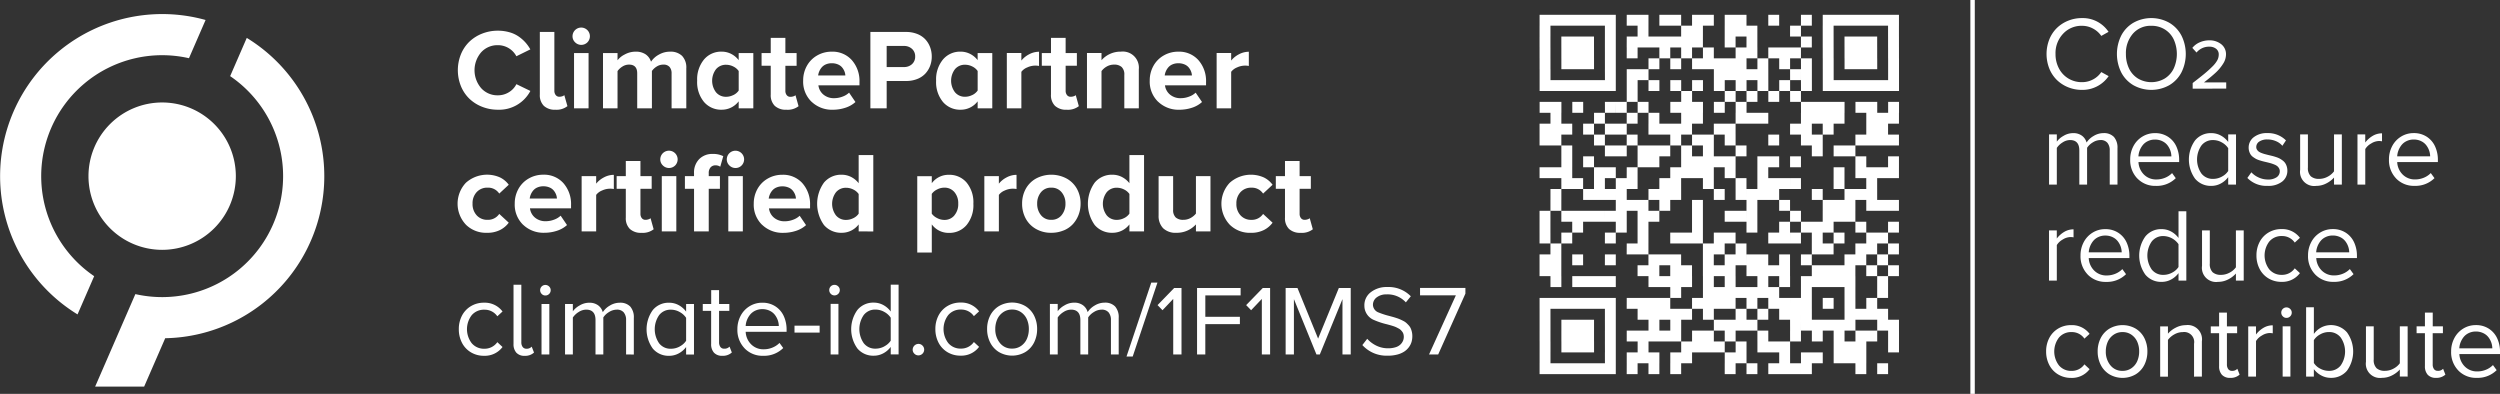
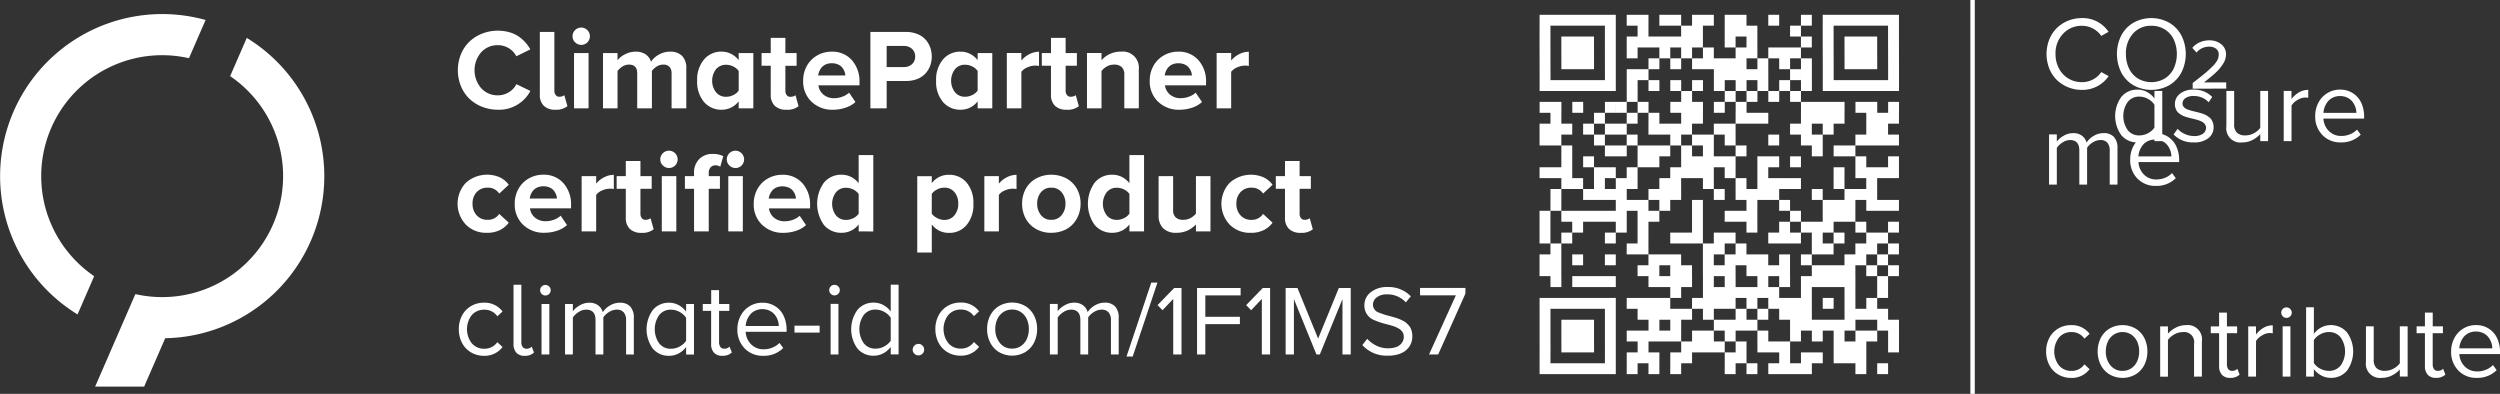
<svg xmlns="http://www.w3.org/2000/svg" data-name="Group 5168" width="320" height="50.414" viewBox="0 0 320 50.414">
  <rect x="0" y="0" width="320" height="50.414" fill="#333333" stroke="none" />
  <defs>
    <clipPath id="pufpluvyja">
      <path data-name="Rectangle 2474" style="fill:none" d="M0 0h320v50.414H0z" />
    </clipPath>
  </defs>
  <g data-name="Group 5167" style="clip-path:url(#pufpluvyja)">
    <path data-name="Path 10598" d="M12.054 42.088a15.481 15.481 0 0 1 12.134-27.9l2.127-4.893a20.749 20.749 0 0 0-16.39 37.686z" transform="translate(0 -6.737)" style="fill:#fff" />
-     <path data-name="Path 10599" d="M72.778 71.876a9.431 9.431 0 1 1-9.431-9.431 9.431 9.431 0 0 1 9.431 9.431" transform="translate(-42.591 -49.328)" style="fill:#fff" />
    <path data-name="Path 10600" d="M66.933 61.534a20.746 20.746 0 0 0 10.445-38.442l-2.128 4.894a15.481 15.481 0 0 1-12.132 27.9l-5.15 11.844h6.272l2.7-6.2z" transform="translate(-45.791 -18.241)" style="fill:#fff" />
    <path data-name="Path 10601" d="m288.255 24.872-1.788-.866a2.535 2.535 0 0 1-.952 1.027 2.636 2.636 0 0 1-1.424.4 2.79 2.79 0 0 1-2.132-.916 3.519 3.519 0 0 1 0-4.589 2.8 2.8 0 0 1 2.132-.912 2.666 2.666 0 0 1 2.375 1.417l1.788-.88a5.108 5.108 0 0 0-.637-.894 4.943 4.943 0 0 0-.858-.751 3.957 3.957 0 0 0-1.184-.547 5.352 5.352 0 0 0-1.484-.2 5.415 5.415 0 0 0-2 .372 4.977 4.977 0 0 0-1.631 1.027 4.71 4.71 0 0 0-1.087 1.606 5.46 5.46 0 0 0 0 4.106 4.712 4.712 0 0 0 1.087 1.606 4.98 4.98 0 0 0 1.631 1.027 5.419 5.419 0 0 0 2 .372 4.511 4.511 0 0 0 4.164-2.4M293 26.818l-.4-1.409a.627.627 0 0 1-.25.143 1.114 1.114 0 0 1-.379.064.568.568 0 0 1-.472-.218.869.869 0 0 1-.172-.555v-7.519h-1.86v8.012a1.92 1.92 0 0 0 .512 1.442 2.045 2.045 0 0 0 1.484.5 2.237 2.237 0 0 0 1.537-.46m2.558-8.166a1.112 1.112 0 1 0-1.906-.784 1.056 1.056 0 0 0 .333.784 1.114 1.114 0 0 0 1.574 0m.147 1.37h-1.86V27.1h1.86zm12.51 7.078v-5.118a2.158 2.158 0 0 0-.544-1.6 2.1 2.1 0 0 0-1.538-.536 2.843 2.843 0 0 0-1.435.383 2.77 2.77 0 0 0-1 .905 1.77 1.77 0 0 0-.7-.952 2.208 2.208 0 0 0-1.263-.336 2.88 2.88 0 0 0-1.4.358 2.607 2.607 0 0 0-.923.744v-.923h-1.86V27.1h1.86v-4.768a2.151 2.151 0 0 1 .63-.583 1.547 1.547 0 0 1 .837-.247q1.051 0 1.052 1.123V27.1h1.882v-4.782a2.087 2.087 0 0 1 .619-.572 1.562 1.562 0 0 1 .841-.243 1 1 0 0 1 .8.3 1.224 1.224 0 0 1 .258.823V27.1zm8.578 0v-7.078h-1.874v.909a2.833 2.833 0 0 0-.98-.809 2.682 2.682 0 0 0-1.2-.279 2.858 2.858 0 0 0-2.257 1.005 3.987 3.987 0 0 0-.876 2.715 3.964 3.964 0 0 0 .876 2.722 2.875 2.875 0 0 0 2.257.991 2.7 2.7 0 0 0 2.18-1.076v.9zm-2.565-1.7a2.046 2.046 0 0 1-.919.222 1.633 1.633 0 0 1-1.288-.572 2.447 2.447 0 0 1 0-2.962 1.64 1.64 0 0 1 1.291-.565 2.049 2.049 0 0 1 .919.222 1.755 1.755 0 0 1 .69.58v2.5a1.753 1.753 0 0 1-.69.58m8.353 1.424-.393-1.409a.705.705 0 0 1-.265.143 1.174 1.174 0 0 1-.386.064.567.567 0 0 1-.472-.218.869.869 0 0 1-.172-.555v-3.2h1.438v-1.632h-1.438v-1.939h-1.874v1.939h-1.173v1.624h1.173v3.691a1.912 1.912 0 0 0 .515 1.442 2.069 2.069 0 0 0 1.5.5 2.262 2.262 0 0 0 1.553-.458m1.657-.569a3.752 3.752 0 0 0 2.708 1.027 5.135 5.135 0 0 0 1.62-.254 3.508 3.508 0 0 0 1.291-.733l-.816-1.2a2.369 2.369 0 0 1-.858.515 3 3 0 0 1-1.03.193 2.067 2.067 0 0 1-1.406-.469 1.822 1.822 0 0 1-.633-1.177h5.258v-.408a4.033 4.033 0 0 0-.98-2.819 3.3 3.3 0 0 0-2.561-1.08 3.665 3.665 0 0 0-1.9.5 3.459 3.459 0 0 0-1.306 1.341 3.827 3.827 0 0 0-.461 1.867 3.572 3.572 0 0 0 1.07 2.7m3.373-4.779a1.388 1.388 0 0 1 .54.386 1.9 1.9 0 0 1 .3.5 1.68 1.68 0 0 1 .118.533h-3.484a1.989 1.989 0 0 1 .465-1.045 1.423 1.423 0 0 1 .533-.379 1.874 1.874 0 0 1 .748-.143 1.971 1.971 0 0 1 .78.147m6.246 5.627V23.6h2.49a3.809 3.809 0 0 0 1.4-.247 2.831 2.831 0 0 0 1.037-.676 2.994 2.994 0 0 0 .626-.994 3.329 3.329 0 0 0 .218-1.209 3.378 3.378 0 0 0-.218-1.22 3.021 3.021 0 0 0-.622-1 2.828 2.828 0 0 0-1.038-.68 3.79 3.79 0 0 0-1.406-.25h-4.572V27.1zm3.244-5.659a1.467 1.467 0 0 1-1.034.372h-2.211v-2.7h2.211a1.471 1.471 0 0 1 1.03.372 1.256 1.256 0 0 1 .408.973 1.269 1.269 0 0 1-.4.98" transform="translate(-220.369 -13.233)" style="fill:#fff" />
    <path data-name="Path 10602" d="M577.611 32.1v-7.074h-1.875v.909a2.83 2.83 0 0 0-.98-.808 2.679 2.679 0 0 0-1.2-.279 2.857 2.857 0 0 0-2.257 1.005 3.987 3.987 0 0 0-.876 2.715 3.964 3.964 0 0 0 .876 2.722 2.875 2.875 0 0 0 2.257.991 2.7 2.7 0 0 0 2.182-1.073v.892zm-2.565-1.7a2.046 2.046 0 0 1-.919.222 1.633 1.633 0 0 1-1.288-.572 2.447 2.447 0 0 1 0-2.962 1.639 1.639 0 0 1 1.291-.565 2.046 2.046 0 0 1 .919.222 1.753 1.753 0 0 1 .69.58v2.5a1.752 1.752 0 0 1-.69.579m6.285 1.7V27.43a1.755 1.755 0 0 1 .751-.561 2.446 2.446 0 0 1 .994-.233 2.472 2.472 0 0 1 .515.043v-1.818a2.7 2.7 0 0 0-1.252.318 3.075 3.075 0 0 0-1.009.812v-.966h-1.86V32.1zm7.355-.279-.393-1.409a.7.7 0 0 1-.265.143 1.176 1.176 0 0 1-.386.064.568.568 0 0 1-.472-.218.869.869 0 0 1-.172-.554v-3.2h1.438v-1.625H587v-1.939h-1.874v1.939h-1.176v1.624h1.173v3.692a1.912 1.912 0 0 0 .515 1.441 2.07 2.07 0 0 0 1.5.5 2.261 2.261 0 0 0 1.552-.458m7.677.279v-4.996a2.061 2.061 0 0 0-2.3-2.261 3.218 3.218 0 0 0-1.445.318 3.1 3.1 0 0 0-1.03.783v-.923h-1.86V32.1h1.86v-4.763a2.134 2.134 0 0 1 .68-.59 1.851 1.851 0 0 1 .93-.24 1.4 1.4 0 0 1 .969.308 1.3 1.3 0 0 1 .34 1.009V32.1zm2.472-.848a3.751 3.751 0 0 0 2.708 1.027 5.134 5.134 0 0 0 1.62-.254 3.5 3.5 0 0 0 1.291-.733l-.815-1.2a2.368 2.368 0 0 1-.859.515 3 3 0 0 1-1.03.193 2.068 2.068 0 0 1-1.406-.469 1.824 1.824 0 0 1-.633-1.177h5.258v-.408a4.034 4.034 0 0 0-.98-2.819 3.3 3.3 0 0 0-2.561-1.08 3.664 3.664 0 0 0-1.9.5 3.459 3.459 0 0 0-1.306 1.341 3.83 3.83 0 0 0-.461 1.867 3.572 3.572 0 0 0 1.07 2.7m3.373-4.779a1.387 1.387 0 0 1 .54.386 1.89 1.89 0 0 1 .3.5 1.679 1.679 0 0 1 .118.533h-3.484a1.988 1.988 0 0 1 .465-1.044 1.416 1.416 0 0 1 .533-.379 1.875 1.875 0 0 1 .748-.143 1.97 1.97 0 0 1 .78.147m5.981 5.627V27.43a1.755 1.755 0 0 1 .751-.561 2.446 2.446 0 0 1 .994-.233 2.471 2.471 0 0 1 .515.043v-1.818a2.7 2.7 0 0 0-1.252.318 3.073 3.073 0 0 0-1.009.812v-.966h-1.86V32.1z" transform="translate(-450.599 -18.237)" style="fill:#fff" />
    <path data-name="Path 10603" d="M279.888 101.229a3.661 3.661 0 0 0 2.694 1.048 3.608 3.608 0 0 0 1.7-.365 3.117 3.117 0 0 0 1.1-.93l-1.216-1.123a1.729 1.729 0 0 1-1.5.758 1.805 1.805 0 0 1-1.384-.572 2.107 2.107 0 0 1-.533-1.5 2.071 2.071 0 0 1 .533-1.481 1.816 1.816 0 0 1 1.384-.565 1.707 1.707 0 0 1 1.5.758l1.216-1.13a3.02 3.02 0 0 0-1.094-.926 4.072 4.072 0 0 0-4.4.68 3.911 3.911 0 0 0 0 5.344m7.333.021a3.752 3.752 0 0 0 2.708 1.027 5.141 5.141 0 0 0 1.62-.254 3.506 3.506 0 0 0 1.291-.733l-.815-1.2a2.368 2.368 0 0 1-.858.515 3 3 0 0 1-1.03.193 2.068 2.068 0 0 1-1.406-.469 1.823 1.823 0 0 1-.633-1.177h5.258v-.408a4.032 4.032 0 0 0-.98-2.819 3.3 3.3 0 0 0-2.561-1.08 3.664 3.664 0 0 0-1.9.5 3.457 3.457 0 0 0-1.306 1.341 3.83 3.83 0 0 0-.461 1.867 3.571 3.571 0 0 0 1.07 2.7m3.373-4.779a1.388 1.388 0 0 1 .54.386 1.893 1.893 0 0 1 .3.5 1.679 1.679 0 0 1 .118.533h-3.484a1.989 1.989 0 0 1 .465-1.044 1.421 1.421 0 0 1 .533-.379 1.875 1.875 0 0 1 .748-.143 1.971 1.971 0 0 1 .78.147m5.981 5.627v-4.671a1.755 1.755 0 0 1 .751-.562 2.469 2.469 0 0 1 1.509-.189v-1.817a2.7 2.7 0 0 0-1.252.318 3.07 3.07 0 0 0-1.009.812v-.966h-1.86v7.078zm7.355-.279-.393-1.409a.708.708 0 0 1-.265.143 1.174 1.174 0 0 1-.386.064.568.568 0 0 1-.472-.218.87.87 0 0 1-.172-.555v-3.2h1.438v-1.621h-1.438v-1.938h-1.874v1.939h-1.173v1.624h1.173v3.692a1.912 1.912 0 0 0 .515 1.442 2.069 2.069 0 0 0 1.5.5 2.262 2.262 0 0 0 1.553-.458m2.751-8.166a1.112 1.112 0 1 0-1.907-.783 1.056 1.056 0 0 0 .333.783 1.114 1.114 0 0 0 1.574 0m.147 1.37h-1.86v7.073h1.86zm8.36-1.37a1.109 1.109 0 1 0-1.9-.783 1.056 1.056 0 0 0 .333.783 1.083 1.083 0 0 0 .783.326 1.068 1.068 0 0 0 .784-.326m-4.21 8.445v-5.456h1.431v-1.624h-1.431v-.379a1.065 1.065 0 0 1 .236-.74.816.816 0 0 1 .637-.261 1.027 1.027 0 0 1 .6.179l.386-1.352a2.855 2.855 0 0 0-1.352-.286 2.337 2.337 0 0 0-1.728.662 2.431 2.431 0 0 0-.662 1.8v.379h-1.168v1.624h1.17v5.452zm4.364-7.075h-1.86v7.073h1.86zm2.472 6.228a3.752 3.752 0 0 0 2.708 1.027 5.14 5.14 0 0 0 1.62-.254 3.506 3.506 0 0 0 1.291-.733l-.816-1.2a2.367 2.367 0 0 1-.859.515 3 3 0 0 1-1.03.193 2.068 2.068 0 0 1-1.406-.469 1.822 1.822 0 0 1-.633-1.177h5.258v-.408a4.033 4.033 0 0 0-.98-2.819 3.3 3.3 0 0 0-2.561-1.08 3.665 3.665 0 0 0-1.9.5 3.458 3.458 0 0 0-1.306 1.341 3.827 3.827 0 0 0-.461 1.867 3.572 3.572 0 0 0 1.069 2.7m3.373-4.779a1.39 1.39 0 0 1 .54.386 1.892 1.892 0 0 1 .3.5 1.673 1.673 0 0 1 .118.533h-3.484a1.992 1.992 0 0 1 .465-1.044 1.42 1.42 0 0 1 .533-.379 1.875 1.875 0 0 1 .748-.143 1.971 1.971 0 0 1 .78.147m10.86 5.627v-9.781h-1.874v3.606a2.834 2.834 0 0 0-.98-.809 2.681 2.681 0 0 0-1.2-.279 2.857 2.857 0 0 0-2.257 1.005 4.655 4.655 0 0 0 0 5.437 2.875 2.875 0 0 0 2.257.991 2.7 2.7 0 0 0 2.182-1.073v.894zm-2.565-1.7a2.046 2.046 0 0 1-.919.222 1.633 1.633 0 0 1-1.288-.572 2.463 2.463 0 0 1 0-2.973 1.635 1.635 0 0 1 1.291-.569 2.046 2.046 0 0 1 .919.222 1.755 1.755 0 0 1 .69.58v2.511a1.755 1.755 0 0 1-.69.58m10.049.794a2.652 2.652 0 0 0 2.182 1.087 2.872 2.872 0 0 0 2.268-1 4 4 0 0 0 .873-2.729 3.962 3.962 0 0 0-.873-2.719 2.885 2.885 0 0 0-2.268-.987 2.664 2.664 0 0 0-2.182 1.073v-.894h-1.86v9.773h1.86zm2.89-1.145a1.628 1.628 0 0 1-1.3.572 1.977 1.977 0 0 1-.9-.233 1.844 1.844 0 0 1-.694-.569V97.3a1.783 1.783 0 0 1 .687-.569 2 2 0 0 1 .909-.233 1.637 1.637 0 0 1 1.3.565 2.171 2.171 0 0 1 .494 1.481 2.209 2.209 0 0 1-.494 1.5m5.695 2.053v-4.671a1.757 1.757 0 0 1 .751-.562 2.469 2.469 0 0 1 1.509-.189v-1.817a2.7 2.7 0 0 0-1.252.318 3.072 3.072 0 0 0-1.009.812v-.966h-1.86v7.078zm8.285-.118a3.284 3.284 0 0 0 1.184-.808 3.727 3.727 0 0 0 .73-1.188 3.948 3.948 0 0 0 .261-1.434 3.9 3.9 0 0 0-.44-1.849 3.383 3.383 0 0 0-1.306-1.345 4.157 4.157 0 0 0-4 0 3.39 3.39 0 0 0-1.3 1.345 3.9 3.9 0 0 0-.44 1.849 3.958 3.958 0 0 0 .44 1.864 3.375 3.375 0 0 0 1.3 1.352 3.831 3.831 0 0 0 1.992.511 4.068 4.068 0 0 0 1.574-.3m-3.377-3.43a2.225 2.225 0 0 1 .483-1.456 1.614 1.614 0 0 1 1.32-.59 1.635 1.635 0 0 1 1.327.59 2.2 2.2 0 0 1 .49 1.456 2.243 2.243 0 0 1-.49 1.47 1.626 1.626 0 0 1-1.327.6 1.606 1.606 0 0 1-1.32-.6 2.264 2.264 0 0 1-.483-1.47M366.7 102.1v-9.775h-1.874v3.606a2.834 2.834 0 0 0-.98-.809 2.681 2.681 0 0 0-1.2-.279 2.857 2.857 0 0 0-2.257 1.005 4.655 4.655 0 0 0 0 5.437 2.875 2.875 0 0 0 2.257.991 2.7 2.7 0 0 0 2.182-1.073v.894zm-2.565-1.7a2.045 2.045 0 0 1-.919.222 1.633 1.633 0 0 1-1.288-.572 2.463 2.463 0 0 1 0-2.973 1.635 1.635 0 0 1 1.291-.569 2.045 2.045 0 0 1 .919.222 1.755 1.755 0 0 1 .69.58v2.511a1.755 1.755 0 0 1-.69.58m11.064 1.7v-7.079h-1.86v4.793a2.22 2.22 0 0 1-.694.572 1.9 1.9 0 0 1-.923.229 1.4 1.4 0 0 1-.966-.3 1.288 1.288 0 0 1-.336-1v-4.294h-1.86v5.022a2.248 2.248 0 0 0 .576 1.645 2.3 2.3 0 0 0 1.713.587 3.287 3.287 0 0 0 2.49-1.073v.894zm2.458-.869a3.66 3.66 0 0 0 2.693 1.048 3.608 3.608 0 0 0 1.7-.365 3.118 3.118 0 0 0 1.1-.93l-1.216-1.123a1.729 1.729 0 0 1-1.5.758 1.8 1.8 0 0 1-1.384-.572 2.106 2.106 0 0 1-.533-1.5 2.07 2.07 0 0 1 .533-1.481 1.816 1.816 0 0 1 1.384-.565 1.707 1.707 0 0 1 1.5.758l1.216-1.13a3.023 3.023 0 0 0-1.095-.926 4.072 4.072 0 0 0-4.4.68 3.91 3.91 0 0 0 0 5.344m10.642.59-.393-1.409a.707.707 0 0 1-.265.143 1.176 1.176 0 0 1-.386.064.568.568 0 0 1-.472-.218.869.869 0 0 1-.172-.555v-3.2h1.438v-1.621h-1.438v-1.938h-1.872v1.939h-1.173v1.624h1.173v3.692a1.913 1.913 0 0 0 .515 1.442 2.069 2.069 0 0 0 1.5.5 2.262 2.262 0 0 0 1.553-.458" transform="translate(-220.262 -72.479)" style="fill:#fff" />
    <path data-name="Path 10604" d="M279.975 179.9a3.036 3.036 0 0 0 1.141 1.223 3.189 3.189 0 0 0 1.687.448 2.832 2.832 0 0 0 2.367-1.125l-.667-.621a1.97 1.97 0 0 1-1.648.843 2.039 2.039 0 0 1-1.628-.706 2.953 2.953 0 0 1 0-3.59 2.049 2.049 0 0 1 1.628-.7 1.948 1.948 0 0 1 1.648.843l.667-.615a2.832 2.832 0 0 0-2.367-1.125 3.189 3.189 0 0 0-1.687.448 3.049 3.049 0 0 0-1.141 1.216 3.66 3.66 0 0 0-.4 1.723 3.712 3.712 0 0 0 .4 1.736m9.223 1.252-.294-.752a.84.84 0 0 1-.667.268.577.577 0 0 1-.49-.226.98.98 0 0 1-.17-.6v-7.363h-1v7.578a1.6 1.6 0 0 0 .363 1.121 1.379 1.379 0 0 0 1.069.4 1.652 1.652 0 0 0 1.19-.418m1.935-7.5a.661.661 0 0 0 .2-.484.633.633 0 0 0-.2-.471.673.673 0 0 0-.484-.2.67.67 0 0 0-.667.667.666.666 0 0 0 .2.484.635.635 0 0 0 .468.2.661.661 0 0 0 .484-.2m.026 1.288h-1v6.458h1zm10.815 6.467v-4.675a2.077 2.077 0 0 0-.458-1.465 1.754 1.754 0 0 0-1.347-.49 2.423 2.423 0 0 0-1.268.366 2.611 2.611 0 0 0-.9.844 1.621 1.621 0 0 0-.592-.873 1.842 1.842 0 0 0-1.148-.337 2.385 2.385 0 0 0-1.249.363 2.561 2.561 0 0 0-.843.736v-.935h-1v6.457h1v-4.728a2.43 2.43 0 0 1 .752-.709 1.782 1.782 0 0 1 .948-.3q1.2 0 1.2 1.34v4.397h1v-4.741a2.259 2.259 0 0 1 .749-.7 1.856 1.856 0 0 1 .965-.294 1.11 1.11 0 0 1 .9.353 1.489 1.489 0 0 1 .3.987v4.395zm7.7 0v-6.467h-1.007v.974a2.879 2.879 0 0 0-.965-.837 2.546 2.546 0 0 0-1.213-.3 2.616 2.616 0 0 0-2.083.932 4.214 4.214 0 0 0 0 4.943 2.632 2.632 0 0 0 2.083.919 2.546 2.546 0 0 0 1.229-.307 2.86 2.86 0 0 0 .948-.817v.961zm-1.821-1.03a2.343 2.343 0 0 1-1.128.291 1.839 1.839 0 0 1-1.514-.7 3.172 3.172 0 0 1 0-3.6 1.832 1.832 0 0 1 1.514-.7 2.253 2.253 0 0 1 1.121.3 2.277 2.277 0 0 1 .821.742v2.936a2.139 2.139 0 0 1-.814.723m6.666.775-.294-.752a.864.864 0 0 1-.686.268.568.568 0 0 1-.487-.226 1 1 0 0 1-.167-.6v-4.015h1.313v-.883h-1.314v-1.772h-1.007v1.772H310.8v.883h1.072v4.23a1.6 1.6 0 0 0 .363 1.121 1.379 1.379 0 0 0 1.069.4 1.68 1.68 0 0 0 1.21-.418m1.645-.53a3.167 3.167 0 0 0 2.37.948 3.478 3.478 0 0 0 2.57-.994l-.477-.654a2.666 2.666 0 0 1-.909.6 2.868 2.868 0 0 1-1.092.216 2.191 2.191 0 0 1-1.638-.644 2.411 2.411 0 0 1-.69-1.592h5.237v-.255a4.137 4.137 0 0 0-.363-1.762 2.929 2.929 0 0 0-1.076-1.246 2.987 2.987 0 0 0-1.667-.464 3.05 3.05 0 0 0-1.641.454 3.147 3.147 0 0 0-1.141 1.229 3.593 3.593 0 0 0-.409 1.7 3.37 3.37 0 0 0 .925 2.459m3.2-4.816a1.8 1.8 0 0 1 .667.523 2.459 2.459 0 0 1 .376.69 2.384 2.384 0 0 1 .134.745h-4.244a2.434 2.434 0 0 1 .163-.758 2.617 2.617 0 0 1 .4-.69 1.853 1.853 0 0 1 .657-.513 2.045 2.045 0 0 1 .9-.2 2.178 2.178 0 0 1 .948.2m6.4 1.919h-3.217v.883h3.217zm2.38-4.074a.661.661 0 0 0 .2-.484.633.633 0 0 0-.2-.471.672.672 0 0 0-.484-.2.67.67 0 0 0-.667.667.666.666 0 0 0 .2.484.635.635 0 0 0 .468.2.661.661 0 0 0 .484-.2m.026 1.288h-1v6.471h1zm7.7 6.467v-8.932h-1.007v3.439a2.88 2.88 0 0 0-.964-.837 2.547 2.547 0 0 0-1.213-.3 2.617 2.617 0 0 0-2.083.932 4.214 4.214 0 0 0 0 4.943 2.633 2.633 0 0 0 2.083.919 2.546 2.546 0 0 0 1.229-.307 2.858 2.858 0 0 0 .948-.817v.961zm-1.821-1.03a2.343 2.343 0 0 1-1.128.291 1.839 1.839 0 0 1-1.514-.7 3.171 3.171 0 0 1 0-3.6 1.832 1.832 0 0 1 1.514-.7 2.253 2.253 0 0 1 1.121.3 2.277 2.277 0 0 1 .821.742v2.936a2.138 2.138 0 0 1-.814.723m4.364 1.161a.737.737 0 0 0 .732-.732.717.717 0 0 0-.216-.52.7.7 0 0 0-.517-.219.748.748 0 0 0-.739.739.7.7 0 0 0 .219.517.715.715 0 0 0 .52.216m2.566-1.638a3.038 3.038 0 0 0 1.141 1.223 3.19 3.19 0 0 0 1.687.448 2.832 2.832 0 0 0 2.367-1.125l-.667-.621a1.97 1.97 0 0 1-1.648.843 2.04 2.04 0 0 1-1.628-.706 2.953 2.953 0 0 1 0-3.59 2.049 2.049 0 0 1 1.628-.7 1.948 1.948 0 0 1 1.648.843l.667-.615a2.832 2.832 0 0 0-2.367-1.125 3.19 3.19 0 0 0-1.687.448 3.051 3.051 0 0 0-1.141 1.216 3.66 3.66 0 0 0-.4 1.723 3.713 3.713 0 0 0 .4 1.736m12.241-.023a3.8 3.8 0 0 0 .383-1.713 3.762 3.762 0 0 0-.383-1.707 2.993 2.993 0 0 0-1.118-1.223 3.374 3.374 0 0 0-3.394 0 3.015 3.015 0 0 0-1.121 1.223 3.734 3.734 0 0 0-.386 1.707 3.775 3.775 0 0 0 .386 1.713 3.026 3.026 0 0 0 1.121 1.232 3.353 3.353 0 0 0 3.394 0 3 3 0 0 0 1.118-1.232m-4.391.062a2.756 2.756 0 0 1-.582-1.775 3.019 3.019 0 0 1 .245-1.226 2.158 2.158 0 0 1 .745-.912 1.972 1.972 0 0 1 1.167-.353 1.943 1.943 0 0 1 1.161.353 2.157 2.157 0 0 1 .736.909 3.047 3.047 0 0 1 .242 1.229 3.087 3.087 0 0 1-.242 1.239 2.151 2.151 0 0 1-.736.912 1.942 1.942 0 0 1-1.161.353 1.909 1.909 0 0 1-1.576-.729m15.217 1.481v-4.675a2.077 2.077 0 0 0-.458-1.465 1.753 1.753 0 0 0-1.347-.49 2.424 2.424 0 0 0-1.269.366 2.611 2.611 0 0 0-.9.844 1.62 1.62 0 0 0-.592-.873 1.842 1.842 0 0 0-1.148-.337 2.384 2.384 0 0 0-1.249.363 2.561 2.561 0 0 0-.844.736v-.935h-1v6.466h1v-4.728a2.43 2.43 0 0 1 .752-.709 1.782 1.782 0 0 1 .948-.3q1.2 0 1.2 1.34v4.397h1v-4.741a2.257 2.257 0 0 1 .749-.7 1.855 1.855 0 0 1 .964-.294 1.11 1.11 0 0 1 .9.353 1.488 1.488 0 0 1 .3.987v4.395zm1.792.268L369 172.2h-.791l-3.171 9.468z" transform="translate(-220.846 -136.03)" style="fill:#fff" />
    <path data-name="Path 10605" d="M708.427 183.523v-8.512h-.935l-2.131 2.193.635.654 1.371-1.446v7.11zm3.047 0v-3.882h4.426v-.941h-4.424v-2.742h4.518v-.947h-5.577v8.512zm8.294 0v-8.512h-.935l-2.131 2.193.636.654 1.371-1.446v7.11zm10.319 0v-8.512h-1.52l-2.655 6.48-2.642-6.48h-1.514v8.512h1.059v-7.085l2.885 7.085h.43l2.9-7.085v7.085zm4.742.156a4.692 4.692 0 0 0 1.206-.143 2.989 2.989 0 0 0 .894-.38 2.336 2.336 0 0 0 .6-.564 2.179 2.179 0 0 0 .343-.679 2.622 2.622 0 0 0 .1-.738 2.424 2.424 0 0 0-.059-.548 2.45 2.45 0 0 0-.15-.455 1.466 1.466 0 0 0-.255-.38q-.165-.181-.311-.312a1.86 1.86 0 0 0-.389-.256q-.243-.124-.418-.2a4.881 4.881 0 0 0-.461-.171q-.287-.094-.458-.14l-.471-.128a9.933 9.933 0 0 1-1.327-.43 1.084 1.084 0 0 1-.742-.972 1.176 1.176 0 0 1 .489-.975 2.007 2.007 0 0 1 1.262-.377 3.153 3.153 0 0 1 2.461 1.022l.636-.779a3.978 3.978 0 0 0-3.022-1.184 3.264 3.264 0 0 0-2.093.657 2.069 2.069 0 0 0-.829 1.7 2.731 2.731 0 0 0 .019.324 1.983 1.983 0 0 0 1.221 1.545 9.458 9.458 0 0 0 1.645.542l.421.115q.146.041.386.118a3 3 0 0 1 .374.143q.134.065.315.162a1.139 1.139 0 0 1 .28.2 2.275 2.275 0 0 1 .2.234.867.867 0 0 1 .14.293 1.342 1.342 0 0 1 .044.349 1.281 1.281 0 0 1-.1.5 1.508 1.508 0 0 1-.324.467 1.546 1.546 0 0 1-.629.358 3.046 3.046 0 0 1-.95.134 3.35 3.35 0 0 1-1.52-.343 3.828 3.828 0 0 1-1.159-.872l-.623.8a4.151 4.151 0 0 0 3.265 1.358m6.443-.156 3.483-7.782v-.729h-5.807v.947h4.586l-3.433 7.564z" transform="translate(-557.194 -138.15)" style="fill:#fff" />
    <path data-name="Path 10606" d="M938.144 10.394h1.394V9h-1.394zm1.394 0h1.394V9h-1.394zm1.394 0h1.394V9h-1.394zm1.394 0h1.393V9h-1.393zm1.393 0h1.394V9h-1.394zm1.394 0h1.394V9h-1.394zm1.394 0h1.393V9h-1.394zm2.789 0h1.394V9h-1.39zm1.394 0h1.393V9h-1.393zm2.787 0h1.394V9h-1.394zm1.394 0h1.394V9h-1.394zm2.789 0h1.394V9h-1.394zm1.394 0h1.394V9h-1.394zm2.787 0h1.394V9h-1.394zm1.394 0h1.394V9h-1.394zm4.183 0h1.394V9h-1.394zm4.181 0h1.394V9H971.6zm2.789 0h1.394V9h-1.394zm1.394 0h1.394V9h-1.394zm1.394 0h1.394V9h-1.394zm1.394 0h1.393V9h-1.393zm1.393 0h1.394V9h-1.394zm1.394 0h1.394V9h-1.394zm1.394 0h1.394V9h-1.394zm-44.609 1.394h1.394v-1.394h-1.394zm8.364 0h1.394v-1.394h-1.394zm4.183 0h1.393v-1.394h-1.393zm5.575 0h1.394v-1.394h-1.394zm1.394 0h1.394v-1.394h-1.394zm4.181 0h1.394v-1.394h-1.394zm1.394 0h1.394v-1.394h-1.394zm1.394 0h1.394v-1.394h-1.391zm5.577 0h1.396v-1.394h-1.393zm4.181 0h1.394v-1.394h-1.394zm8.364 0h1.394v-1.394h-1.394zm-44.609 1.394h1.394v-1.393h-1.394zm2.789 0h1.394v-1.393h-1.394zm1.394 0h1.393v-1.393h-1.393zm1.393 0h1.394v-1.393h-1.394zm2.789 0h1.395v-1.393h-1.394zm2.789 0h1.394v-1.393H949.3zm1.394 0h1.393v-1.393h-1.393zm1.393 0h1.394v-1.393h-1.394zm1.394 0h1.394v-1.393h-1.394zm1.394 0h1.394v-1.393h-1.394zm1.394 0h1.394v-1.393h-1.394zm1.394 0h1.394v-1.393h-1.394zm4.181 0h1.394v-1.393h-1.394zm2.789 0h1.394v-1.393h-1.391zm6.97 0h1.394v-1.393H971.6zm2.789 0h1.394v-1.393h-1.394zm2.789 0h1.394v-1.393h-1.394zm1.394 0h1.393v-1.393h-1.393zm1.393 0h1.394v-1.393h-1.394zm2.789 0h1.394v-1.393h-1.394zm-44.609 1.393h1.394v-1.392h-1.394zm2.789 0h1.394v-1.392h-1.394zm1.394 0h1.393v-1.392h-1.393zm1.393 0h1.394v-1.392h-1.394zm2.789 0h1.393v-1.392h-1.394zm2.789 0h1.394v-1.392h-1.39zm4.181 0h1.394v-1.392h-1.394zm2.789 0h1.394v-1.392h-1.394zm2.789 0h1.394v-1.392h-1.394zm4.181 0h1.394v-1.392h-1.394zm1.394 0h1.394v-1.392h-1.394zm2.789 0h1.394v-1.392h-1.394zm1.394 0h1.394v-1.392h-1.394zm1.394 0h1.393v-1.392h-1.393zm4.181 0h1.394v-1.392h-1.394zm2.789 0h1.394v-1.392h-1.394zm1.394 0h1.393v-1.392h-1.393zm1.393 0h1.394v-1.392h-1.394zm2.789 0h1.394v-1.392h-1.394zm-44.609 1.395h1.394v-1.394h-1.394zm2.789 0h1.394v-1.394h-1.394zm1.394 0h1.393v-1.394h-1.393zm1.393 0h1.394v-1.394h-1.394zm2.789 0h1.391v-1.394h-1.394zm5.576 0h1.394v-1.394h-1.394zm2.789 0h1.394v-1.394h-1.394zm2.789 0h1.394v-1.394h-1.394zm1.394 0h1.394v-1.394h-1.394zm1.394 0h1.393v-1.394h-1.393zm1.393 0h1.394v-1.394h-1.394zm1.394 0h1.394v-1.394h-1.394zm2.789 0h1.394v-1.394h-1.394zm2.789 0h1.394v-1.394h-1.394zm2.787 0h1.394v-1.394H971.6zm2.789 0h1.394v-1.394h-1.394zm2.789 0h1.394v-1.394h-1.394zm1.394 0h1.393v-1.394h-1.393zm1.393 0h1.394v-1.394h-1.394zm2.789 0h1.394v-1.394h-1.394zm-44.609 1.394h1.394V15.97h-1.394zm8.364 0h1.388V15.97h-1.394zm2.789 0h1.394V15.97H949.3zm1.394 0h1.393V15.97h-1.393zm9.758 0h1.393V15.97h-1.393zm1.393 0h1.394V15.97h-1.394zm1.394 0h1.394V15.97h-1.394zm1.394 0h1.394V15.97h-1.398zm1.394 0h1.394V15.97h-1.394zm4.183 0h1.389V15.97h-1.393zm1.393 0h1.394V15.97H971.6zm2.789 0h1.394V15.97h-1.394zm8.364 0h1.394V15.97h-1.394zm-44.609 1.394h1.394v-1.394h-1.394zm1.394 0h1.394v-1.394h-1.394zm1.394 0h1.394v-1.394h-1.394zm1.394 0h1.393v-1.394h-1.393zm1.393 0h1.394v-1.394h-1.394zm1.394 0h1.394v-1.394h-1.394zm1.394 0h1.389v-1.394h-1.394zm2.789 0h1.394v-1.394H949.3zm2.787 0h1.394v-1.394h-1.394zm2.789 0h1.394v-1.394h-1.394zm2.789 0h1.394v-1.394h-1.394zm2.789 0h1.393v-1.394h-1.393zm2.787 0h1.394v-1.394h-1.394zm2.789 0h1.394v-1.394h-1.394zm2.789 0h1.394v-1.394h-1.394zm2.787 0H973v-1.394h-1.4zm2.789 0h1.394v-1.394h-1.394zm1.394 0h1.394v-1.394h-1.394zm1.394 0h1.394v-1.394h-1.394zm1.394 0h1.393v-1.394h-1.393zm1.393 0h1.394v-1.394h-1.394zm1.394 0h1.394v-1.394h-1.394zm1.394 0h1.394v-1.394h-1.394zM949.3 20.152h1.394v-1.394H949.3zm6.97 0h1.394v-1.394h-1.394zm5.576 0h1.394v-1.394h-1.394zm2.789 0h1.394v-1.394h-1.399zm2.789 0h1.394v-1.394h-1.394zm2.789 0h1.387v-1.394h-1.393zm-32.063 1.394h1.394v-1.394h-1.394zm1.394 0h1.394v-1.394h-1.394zm2.789 0h1.393v-1.394h-1.393zm4.181 0h1.386v-1.394h-1.394zm1.394 0h1.392v-1.394h-1.4zm2.789 0h1.393v-1.394h-1.393zm4.181 0h1.394v-1.394h-1.394zm1.394 0h1.394v-1.394h-1.394zm1.394 0h1.394v-1.394h-1.394zm2.789 0h1.393v-1.394h-1.393zm2.787 0h1.394v-1.394h-1.394zm8.364 0H973v-1.394h-1.4zm1.394 0h1.394v-1.394H973zm1.394 0h1.394v-1.394h-1.394zm1.394 0h1.394v-1.394h-1.394zm2.789 0h1.393v-1.394h-1.393zm1.393 0h1.394v-1.394h-1.394zm2.789 0h1.394v-1.394h-1.394zm-43.221 1.394h1.394v-1.393h-1.394zm5.576 0h1.394v-1.393h-1.394zm4.183 0h1.394v-1.393H949.3zm2.787 0h1.394v-1.393h-1.394zm4.183 0h1.394v-1.393h-1.394zm1.394 0h1.394v-1.393h-1.394zm5.575 0h1.394v-1.393h-1.394zm1.394 0h1.394v-1.393h-1.394zm1.394 0h1.394v-1.393h-1.394zm5.576 0h1.394v-1.393H971.6zm1.394 0h1.394v-1.393h-1.394zm1.394 0h1.394v-1.393h-1.394zm1.394 0h1.394v-1.393h-1.394zm4.181 0h1.394v-1.393h-1.394zm1.394 0h1.394v-1.393h-1.394zm1.394 0h1.394v-1.393h-1.394zm-44.609 1.394h1.394V22.94h-1.394zm1.394 0h1.394V22.94h-1.394zm1.394 0h1.394V22.94h-1.394zm2.787 0h1.394V22.94h-1.394zm2.789 0h1.394V22.94h-1.394zm1.394 0h1.4V22.94h-1.4zm4.181 0h1.394V22.94h-1.394zm1.394 0h1.394V22.94h-1.394zm1.394 0h1.394V22.94h-1.394zm1.394 0h1.394V22.94h-1.394zm4.183 0h1.393V22.94h-1.393zm1.393 0h1.394V22.94h-1.394zm8.366 0h1.395V22.94h-1.393zm1.393 0h1.394V22.94H971.6zm2.789 0h1.394V22.94h-1.394zm5.575 0h1.394V22.94h-1.394zm1.394 0h1.394V22.94h-1.394zm-43.214 1.394h1.394v-1.394h-1.394zm1.394 0h1.394v-1.394h-1.394zm5.576 0h1.394v-1.394h-1.394zm4.183 0h1.394v-1.394H949.3zm5.576 0h1.394v-1.394h-1.394zm2.789 0h1.394v-1.394h-1.394zm1.394 0h1.394v-1.394h-1.394zm2.787 0h1.394v-1.394h-1.394zm5.577 0h1.394v-1.394h-1.394zm4.181 0h1.394v-1.394H971.6zm1.394 0h1.394v-1.394h-1.394zm5.577 0h1.393v-1.394h-1.393zm1.393 0h1.394v-1.394h-1.394zm1.394 0h1.394v-1.394h-1.394zm1.394 0h1.394v-1.394h-1.394zm-41.82 1.394h1.394v-1.394h-1.394zm5.575 0h1.394v-1.394h-1.394zm1.394 0h1.4v-1.394h-1.4zm2.789 0h1.393v-1.394h-1.393zm1.393 0h1.394v-1.394h-1.394zm1.394 0h1.394v-1.394h-1.394zm2.789 0h1.394v-1.394h-1.394zm2.789 0h1.394v-1.394h-1.394zm4.181 0h1.394v-1.394h-1.394zm9.758 0h1.394v-1.394h-1.394zm2.789 0h1.394v-1.394h-1.394zm1.394 0h1.394v-1.394h-1.394zm-36.245 1.394h1.394v-1.394h-1.394zm2.787 0h1.394v-1.394h-1.394zm6.971 0h1.393v-1.394h-1.393zm1.393 0h1.394v-1.394h-1.394zm4.183 0h1.394v-1.394h-1.394zm1.394 0h1.394v-1.394h-1.394zm1.394 0h1.394v-1.394h-1.394zm1.394 0h1.393v-1.394h-1.393zm1.393 0h1.394v-1.394h-1.394zm4.183 0h1.394v-1.394h-1.394zm1.394 0h1.394v-1.394h-1.394zm2.789 0h1.394v-1.394h-1.393zm8.364 0h1.393v-1.394h-1.393zm4.181 0h1.394v-1.394h-1.394zm-44.609 1.394h1.394v-1.393h-1.394zm1.394 0h1.394v-1.393h-1.394zm1.394 0h1.394v-1.393h-1.394zm4.181 0h1.394v-1.393h-1.394zm1.394 0h1.395v-1.393h-1.394zm2.789 0h1.394v-1.393H949.3zm5.576 0h1.394v-1.393h-1.394zm1.394 0h1.394v-1.393h-1.394zm1.394 0h1.394v-1.393h-1.394zm1.394 0h1.394v-1.393h-1.394zm2.787 0h1.394v-1.393h-1.394zm4.183 0h1.394v-1.393h-1.394zm9.758 0h1.394v-1.393h-1.394zm2.789 0h1.393v-1.393h-1.393zm1.393 0h1.394v-1.393h-1.394zm1.394 0h1.394v-1.393h-1.394zm1.394 0h1.394v-1.393h-1.394zm-41.82 1.394h1.394v-1.393h-1.394zm1.394 0h1.393v-1.393h-1.393zm2.787 0h1.394v-1.393h-1.394zm2.789 0h1.4v-1.393h-1.4zm1.394 0h1.394v-1.393H949.3zm4.181 0h1.394v-1.393h-1.394zm1.394 0h1.394v-1.393h-1.394zm4.183 0h1.394v-1.393h-1.394zm4.181 0h1.394v-1.393h-1.394zm2.789 0h1.394v-1.393h-1.394zm1.394 0h1.394v-1.393h-1.394zm1.394 0h1.394v-1.393h-1.394zm1.394 0h1.396v-1.393h-1.393zm5.575 0h1.394v-1.393h-1.394zm4.181 0h1.394v-1.393h-1.394zM939.538 32.7h1.394v-1.395h-1.394zm4.181 0h1.394v-1.395h-1.394zm1.394 0h1.394v-1.395h-1.394zm1.394 0h1.393v-1.395h-1.394zm1.394 0h1.399v-1.395h-1.4zm4.181 0h1.394v-1.395h-1.394zm1.394 0h1.394v-1.395h-1.394zm1.394 0h1.394v-1.395h-1.394zm5.577 0h1.393v-1.395h-1.393zm2.787 0h1.394v-1.395h-1.394zm1.394 0h1.394v-1.395h-1.392zm1.394 0h1.394v-1.395h-1.394zm1.394 0h1.394v-1.395h-1.394zm5.575 0h1.394v-1.395h-1.394zm4.183 0h1.394v-1.395h-1.394zm1.394 0h1.393v-1.395h-1.393zm1.393 0h1.394v-1.395h-1.394zm-40.426 1.394h1.394V32.7h-1.394zm8.364 0h1.401V32.7h-1.4zm1.394 0h1.394V32.7H949.3zm1.394 0h1.393V32.7h-1.393zm2.787 0h1.394V32.7h-1.394zm4.183 0h1.394V32.7h-1.394zm6.97 0h1.394V32.7h-1.391zm4.183 0h1.394V32.7h-1.394zm5.576 0h1.394V32.7h-1.394zm1.394 0h1.394V32.7h-1.394zm1.394 0h1.394V32.7h-1.394zm2.787 0h1.394V32.7h-1.394zm1.394 0h1.394V32.7h-1.394zm1.394 0h1.394V32.7h-1.394zm-44.609 1.394h1.394v-1.396h-1.394zm2.789 0h1.394v-1.396h-1.394zm1.394 0h1.393v-1.396h-1.393zm1.393 0h1.394v-1.396h-1.394zm1.394 0h1.394v-1.396h-1.394zm1.394 0h1.396v-1.396h-1.394zm1.394 0h1.402v-1.396h-1.4zm2.789 0h1.393v-1.396h-1.393zm1.393 0h1.394v-1.396h-1.394zm5.577 0h1.394v-1.396h-1.394zm4.181 0h1.394v-1.396h-1.394zm1.394 0h1.394v-1.396h-1.394zm1.394 0h1.394v-1.396h-1.39zm5.577 0h1.397v-1.396h-1.393zm4.181 0h1.394v-1.396h-1.394zm1.394 0h1.394v-1.396h-1.394zm1.394 0h1.394v-1.396h-1.394zm-39.033 1.394h1.394v-1.395h-1.394zm4.183 0h1.393v-1.395h-1.393zm5.576 0h1.402v-1.395h-1.4zm2.789 0h1.393v-1.395h-1.393zm6.97 0h1.394v-1.395h-1.394zm6.97 0h1.394v-1.395h-1.391zm4.183 0h1.394v-1.395h-1.394zm2.787 0h1.394v-1.395H971.6zm1.394 0h1.394v-1.395h-1.394zm1.394 0h1.394v-1.395h-1.394zm4.183 0h1.393v-1.395h-1.393zm4.181 0h1.394v-1.395h-1.394zm-44.609 1.394h1.394v-1.395h-1.394zm2.789 0h1.394v-1.395h-1.394zm5.575 0h1.396v-1.395h-1.394zm4.183 0h1.393v-1.395h-1.393zm4.181 0h1.394v-1.395h-1.394zm1.394 0h1.394v-1.395h-1.394zm1.394 0h1.394v-1.395h-1.394zm2.789 0h1.393v-1.395h-1.393zm1.393 0h1.394v-1.395h-1.394zm5.577 0h1.394v-1.395h-1.394zm1.394 0h1.394v-1.395h-1.394zm1.394 0h1.397v-1.395h-1.393zm2.787 0h1.394v-1.395h-1.394zm2.789 0h1.394v-1.395h-1.394zm4.181 0h1.394v-1.395h-1.394zm1.394 0h1.394v-1.395h-1.394zm-41.82 1.394h1.394v-1.395h-1.394zm9.758 0h1.394v-1.395H949.3zm1.394 0h1.393v-1.395h-1.393zm8.364 0h1.394v-1.395h-1.394zm1.394 0h1.393v-1.395h-1.393zm2.787 0h1.394v-1.395h-1.394zm9.758 0h1.394v-1.395h-1.394zm1.394 0h1.394v-1.395h-1.394zm4.183 0h1.393v-1.395h-1.393zm1.393 0h1.394v-1.395h-1.394zm2.789 0h1.394v-1.395h-1.394zm-44.609 1.394h1.394v-1.395h-1.394zm1.394 0h1.394v-1.395h-1.394zm2.789 0h1.393v-1.395h-1.393zm4.181 0h1.397v-1.395h-1.394zm5.576 0h1.394v-1.395h-1.394zm1.394 0h1.394v-1.395h-1.394zm1.394 0h1.394v-1.395h-1.394zm4.183 0h1.394v-1.395h-1.394zm2.787 0h1.394v-1.395h-1.394zm1.394 0h1.394v-1.395h-1.394zm1.394 0h1.394v-1.395h-1.389zm1.394 0h1.394v-1.395h-1.394zm2.789 0h1.394v-1.395h-1.394zm2.787 0h1.394v-1.395H971.6zm5.577 0h1.394v-1.395h-1.394zm1.394 0h1.393v-1.395h-1.393zm2.787 0h1.394v-1.395h-1.394zm-43.214 1.393h1.394v-1.394h-1.394zm1.394 0h1.394v-1.394h-1.394zm11.153 0h1.393v-1.394h-1.393zm1.393 0h1.394v-1.394h-1.394zm2.789 0h1.394v-1.394h-1.394zm1.394 0h1.394v-1.394h-1.394zm2.789 0h1.394v-1.394h-1.394zm1.394 0h1.393v-1.394h-1.393zm1.393 0h1.394v-1.394h-1.394zm2.789 0h1.394v-1.394h-1.391zm1.394 0h1.394v-1.394h-1.394zm1.394 0h1.394v-1.394h-1.394zm1.394 0h1.394v-1.394h-1.394zm4.181 0h1.394v-1.394h-1.394zm1.394 0h1.394v-1.394h-1.394zm1.394 0h1.394v-1.394h-1.394zm1.394 0h1.394v-1.394h-1.394zm2.787 0h1.394v-1.394h-1.394zm2.789 0h1.394v-1.394h-1.394zm-43.21 1.393h1.394v-1.394h-1.394zm2.789 0h1.393v-1.394h-1.393zm1.393 0h1.394v-1.394h-1.394zm1.394 0h1.394v-1.394h-1.394zm1.394 0h1.392v-1.394h-1.394zm5.576 0h1.394v-1.394h-1.394zm1.394 0h1.394v-1.394h-1.394zm1.394 0h1.394v-1.394h-1.394zm1.394 0h1.394v-1.394h-1.394zm2.789 0h1.394v-1.394h-1.394zm2.787 0h1.394v-1.394h-1.394zm4.183 0h1.394v-1.394h-1.394zm2.789 0h1.394v-1.394h-1.394zm2.787 0h1.394v-1.394H971.6zm1.394 0h1.394v-1.394h-1.394zm1.394 0h1.394v-1.394h-1.394zm1.394 0h1.394v-1.394h-1.394zm1.394 0h1.394v-1.394h-1.394zm4.181 0h1.394v-1.394h-1.394zm-26.486 1.394h1.394V43.85h-1.394zm4.183 0h1.394V43.85h-1.394zm1.394 0h1.393V43.85h-1.393zm1.393 0h1.394V43.85h-1.394zm1.394 0h1.394V43.85h-1.394zm1.394 0h1.394V43.85h-1.394zm1.394 0h1.394V43.85h-1.394zm1.394 0h1.394V43.85h-1.394zm4.181 0h1.394V43.85H971.6zm5.577 0h1.394V43.85h-1.394zm4.181 0h1.394V43.85h-1.394zm-43.214 1.394h1.394v-1.393h-1.394zm1.394 0h1.394v-1.393h-1.394zm1.394 0h1.394v-1.393h-1.394zm1.394 0h1.393v-1.393h-1.393zm1.393 0h1.394v-1.393h-1.394zm1.394 0h1.394v-1.393h-1.394zm1.394 0h1.394v-1.393h-1.394zm2.789 0h1.394v-1.393H949.3zm1.394 0h1.393v-1.393h-1.393zm1.393 0h1.394v-1.393h-1.394zm1.394 0h1.394v-1.393h-1.394zm4.183 0h1.394v-1.393h-1.394zm1.394 0h1.394v-1.393h-1.394zm1.394 0h1.393v-1.393h-1.393zm1.393 0h1.394v-1.393h-1.394zm2.789 0h1.394v-1.393h-1.393zm2.789 0h1.394v-1.393h-1.394zm1.394 0h1.394v-1.393h-1.394zm1.394 0h1.394v-1.393h-1.393zm1.393 0h1.394v-1.393H971.6zm2.789 0h1.394v-1.393h-1.394zm2.789 0h1.394v-1.393h-1.394zm2.787 0h1.394v-1.393h-1.394zm-41.82 1.394h1.394v-1.393h-1.394zm8.364 0h1.392v-1.393h-1.394zm4.183 0h1.393v-1.393h-1.393zm1.393 0h1.394v-1.393h-1.394zm1.394 0h1.394v-1.393h-1.394zm1.394 0h1.394v-1.393h-1.394zm1.394 0h1.394v-1.393h-1.394zm2.789 0h1.394v-1.393h-1.394zm4.181 0h1.394v-1.393h-1.394zm2.789 0h1.394v-1.393h-1.394zm2.789 0h1.394v-1.393h-1.394zm1.394 0h1.392v-1.393h-1.393zm1.393 0h1.394v-1.393H971.6zm5.577 0h1.394v-1.393h-1.394zm1.394 0h1.393v-1.393h-1.393zm1.393 0h1.394v-1.393h-1.394zm1.394 0h1.394v-1.393h-1.394zm-43.214 1.394h1.394v-1.393h-1.394zm2.789 0h1.394v-1.393h-1.394zm1.394 0h1.393v-1.393h-1.393zm1.393 0h1.394v-1.393h-1.394zm2.789 0h1.39v-1.393h-1.394zm5.576 0h1.394v-1.393h-1.394zm2.789 0h1.394v-1.393h-1.394zm5.577 0h1.393v-1.393h-1.393zm1.393 0h1.394v-1.393h-1.394zm1.394 0h1.394v-1.393h-1.394zm1.394 0h1.394v-1.393h-1.397zm5.577 0h1.39v-1.393h-1.393zm1.393 0h1.394v-1.393H971.6zm1.394 0h1.394v-1.393h-1.394zm1.394 0h1.394v-1.393h-1.394zm1.394 0h1.394v-1.393h-1.394zm1.394 0h1.394v-1.393h-1.394zm4.181 0h1.394v-1.393h-1.394zm1.394 0h1.394v-1.393h-1.394zm-44.61 1.394h1.394v-1.392h-1.394zm2.789 0h1.394v-1.392h-1.394zm1.394 0h1.393v-1.392h-1.393zm1.393 0h1.394v-1.392h-1.394zm2.789 0h1.391v-1.392h-1.394zm2.789 0h1.394v-1.392H949.3zm1.394 0h1.393v-1.392h-1.393zm1.393 0h1.394v-1.392h-1.394zm1.394 0h1.394v-1.392h-1.394zm1.394 0h1.394v-1.392h-1.394zm2.789 0h1.394v-1.392h-1.394zm1.394 0h1.394v-1.392h-1.394zm2.787 0h1.394v-1.392h-1.394zm4.183 0h1.394v-1.392h-1.394zm4.183 0h1.391v-1.392h-1.393zm2.787 0h1.394v-1.392h-1.394zm2.789 0h1.394v-1.392h-1.394zm2.789 0h1.393v-1.392h-1.393zm1.393 0h1.394v-1.392h-1.394zm2.789 0h1.394v-1.392h-1.394zm-44.609 1.394h1.394V50.82h-1.394zm2.789 0h1.394V50.82h-1.394zm1.394 0h1.393V50.82h-1.393zm1.393 0h1.394V50.82h-1.394zm2.789 0h1.388V50.82h-1.394zm4.183 0h1.393V50.82h-1.393zm5.575 0h1.394V50.82h-1.394zm1.394 0h1.394V50.82h-1.394zm1.394 0h1.394V50.82h-1.394zm1.394 0h1.393V50.82h-1.393zm2.787 0h1.394V50.82h-1.394zm2.789 0h1.394V50.82h-1.394zm1.394 0h1.394V50.82h-1.394zm1.394 0h1.394V50.82h-1.394zm6.97 0h1.394V50.82h-1.394zm1.394 0h1.394V50.82h-1.394zm1.394 0h1.393V50.82h-1.393zm4.181 0h1.394V50.82h-1.394zm-44.609 1.394h1.394v-1.394h-1.394zm8.364 0h1.39v-1.394h-1.394zm2.789 0h1.394v-1.394H949.3zm1.394 0h1.393v-1.394h-1.393zm1.393 0h1.394v-1.394h-1.394zm2.789 0h1.394v-1.394h-1.394zm1.394 0h1.394v-1.394h-1.394zm5.576 0h1.394v-1.394h-1.394zm1.394 0h1.394v-1.394h-1.394zm5.577 0h1.394v-1.394h-1.394zm2.787 0h1.394v-1.394H971.6zm1.394 0h1.394v-1.394h-1.394zm2.789 0h1.394v-1.394h-1.394zm1.394 0h1.394v-1.394h-1.394zm1.394 0h1.393v-1.394h-1.393zM938.144 55h1.394v-1.391h-1.394zm1.394 0h1.394v-1.391h-1.394zm1.394 0h1.394v-1.391h-1.394zm1.394 0h1.393v-1.391h-1.393zm1.393 0h1.394v-1.391h-1.394zm1.394 0h1.394v-1.391h-1.394zm1.394 0h1.393v-1.391h-1.394zm2.789 0h1.394v-1.391h-1.39zm2.787 0h1.394v-1.391h-1.394zm2.789 0h1.394v-1.391h-1.394zm6.97 0h1.394v-1.391h-1.394zm2.789 0h1.394v-1.391h-1.395zm2.789 0h1.394v-1.391h-1.394zm1.394 0h1.394v-1.391h-1.394zm1.394 0h1.392v-1.391h-1.393zm1.393 0h1.394v-1.391H971.6zm6.971 0h1.393v-1.391h-1.393zm2.787 0h1.394v-1.391h-1.394z" transform="translate(-741.078 -7.109)" style="fill:#fff" />
    <path data-name="Rectangle 2473" transform="translate(252.206)" style="fill:#fff" d="M0 0h.567v50.414H0z" />
    <path data-name="Path 10607" d="m1255.012 18.448-.943-.52a2.869 2.869 0 0 1-1.047.939 2.964 2.964 0 0 1-1.43.354 3.3 3.3 0 0 1-1.716-.458 3.243 3.243 0 0 1-1.219-1.287 3.869 3.869 0 0 1-.445-1.862 3.6 3.6 0 0 1 .969-2.59 3.194 3.194 0 0 1 2.411-1.017 2.931 2.931 0 0 1 1.424.358 2.977 2.977 0 0 1 1.053.936l.93-.52a3.956 3.956 0 0 0-3.406-1.762 4.653 4.653 0 0 0-1.768.338 4.443 4.443 0 0 0-1.443.933 4.261 4.261 0 0 0-.965 1.459 5.091 5.091 0 0 0 0 3.731 4.26 4.26 0 0 0 .965 1.459 4.44 4.44 0 0 0 1.443.933 4.657 4.657 0 0 0 1.768.338 4.054 4.054 0 0 0 3.419-1.762m3.163 1.16a4.7 4.7 0 0 0 4.6 0 4.1 4.1 0 0 0 1.56-1.648 5.288 5.288 0 0 0 0-4.693 4.1 4.1 0 0 0-1.56-1.648 4.7 4.7 0 0 0-4.6 0 4.074 4.074 0 0 0-1.557 1.648 5.316 5.316 0 0 0 0 4.693 4.073 4.073 0 0 0 1.557 1.648m5.171-2.148a3.069 3.069 0 0 1-1.147 1.29 3.378 3.378 0 0 1-3.442 0 3.054 3.054 0 0 1-1.141-1.29 4.21 4.21 0 0 1-.393-1.846 3.786 3.786 0 0 1 .89-2.594 2.994 2.994 0 0 1 2.366-1.014 3.179 3.179 0 0 1 1.723.468 3.056 3.056 0 0 1 1.144 1.287 4.51 4.51 0 0 1 0 3.7" transform="translate(-985.105 -8.704)" style="fill:#fff" />
    <path data-name="Path 10608" d="M1340.228 30.737v-.8h-2.842q.932-.722 1.494-1.243a5.541 5.541 0 0 0 .941-1.128 2.222 2.222 0 0 0 .379-1.174 1.612 1.612 0 0 0-.626-1.352 2.383 2.383 0 0 0-1.5-.484 3.058 3.058 0 0 0-1.229.251 2.453 2.453 0 0 0-.955.717l.539.594a2.057 2.057 0 0 1 1.654-.749 1.359 1.359 0 0 1 .84.26.894.894 0 0 1 .347.763 1.552 1.552 0 0 1-.182.713 3.506 3.506 0 0 1-.644.818q-.462.462-1.01.914t-1.5 1.183v.722z" transform="translate(-1055.272 -19.394)" style="fill:#fff" />
-     <path data-name="Path 10609" d="M1257.365 87.713v-4.647a2.065 2.065 0 0 0-.455-1.456 1.744 1.744 0 0 0-1.339-.488 2.41 2.41 0 0 0-1.261.364 2.6 2.6 0 0 0-.9.839 1.611 1.611 0 0 0-.588-.868 1.831 1.831 0 0 0-1.141-.335 2.371 2.371 0 0 0-1.241.361 2.546 2.546 0 0 0-.839.731v-.93h-.995v6.429h.995v-4.7a2.412 2.412 0 0 1 .747-.705 1.772 1.772 0 0 1 .943-.3q1.19 0 1.19 1.332v4.368h.995V83a2.243 2.243 0 0 1 .744-.7 1.845 1.845 0 0 1 .959-.292 1.1 1.1 0 0 1 .894.351 1.479 1.479 0 0 1 .3.981v4.368zm2.552-.78a3.15 3.15 0 0 0 2.356.943 3.457 3.457 0 0 0 2.554-.988l-.474-.65a2.656 2.656 0 0 1-.9.6 2.855 2.855 0 0 1-1.086.214 2.179 2.179 0 0 1-1.628-.64 2.4 2.4 0 0 1-.686-1.583h5.207v-.254a4.112 4.112 0 0 0-.361-1.752 2.911 2.911 0 0 0-1.069-1.238 2.969 2.969 0 0 0-1.657-.462 3.031 3.031 0 0 0-1.632.452 3.129 3.129 0 0 0-1.141 1.225 3.572 3.572 0 0 0-.406 1.693 3.352 3.352 0 0 0 .92 2.444m3.182-4.787a1.786 1.786 0 0 1 .663.52 2.438 2.438 0 0 1 .374.686 2.362 2.362 0 0 1 .133.741h-4.219a2.42 2.42 0 0 1 .162-.754 2.61 2.61 0 0 1 .393-.686 1.838 1.838 0 0 1 .653-.51 2.032 2.032 0 0 1 .9-.2 2.165 2.165 0 0 1 .943.2m9.439 5.567v-6.429h-1v.969a2.861 2.861 0 0 0-.959-.832 2.53 2.53 0 0 0-1.206-.3 2.6 2.6 0 0 0-2.07.926 4.189 4.189 0 0 0 0 4.914 2.617 2.617 0 0 0 2.07.913 2.53 2.53 0 0 0 1.222-.306 2.844 2.844 0 0 0 .943-.813v.956zm-1.81-1.024a2.329 2.329 0 0 1-1.121.289 1.828 1.828 0 0 1-1.5-.692 3.153 3.153 0 0 1 0-3.575 1.822 1.822 0 0 1 1.5-.7 2.239 2.239 0 0 1 1.115.3 2.262 2.262 0 0 1 .816.738v2.919a2.125 2.125 0 0 1-.809.718m5.854 1.186a2.845 2.845 0 0 0 1.866-.549 1.733 1.733 0 0 0 .663-1.394 1.769 1.769 0 0 0-.081-.549 1.725 1.725 0 0 0-.2-.426 1.382 1.382 0 0 0-.325-.332 3.1 3.1 0 0 0-.384-.25 2.952 2.952 0 0 0-.462-.188q-.286-.094-.471-.14l-.491-.117q-.312-.078-.494-.127a3.88 3.88 0 0 1-.413-.14 1.506 1.506 0 0 1-.354-.185.89.89 0 0 1-.215-.241.608.608 0 0 1-.091-.328.824.824 0 0 1 .387-.705 1.781 1.781 0 0 1 1.037-.27 2.724 2.724 0 0 1 1.108.224 2.137 2.137 0 0 1 .809.588l.462-.689a3.224 3.224 0 0 0-2.379-.936 2.669 2.669 0 0 0-1.755.533 1.648 1.648 0 0 0-.643 1.319 1.64 1.64 0 0 0 .266.91 1.265 1.265 0 0 0 .315.309 3.571 3.571 0 0 0 .367.234 2.7 2.7 0 0 0 .448.179q.286.091.455.133t.481.114q.319.078.51.133a4.415 4.415 0 0 1 .439.156 1.48 1.48 0 0 1 .377.208 1.022 1.022 0 0 1 .227.273.725.725 0 0 1 .1.374.913.913 0 0 1-.4.773 1.87 1.87 0 0 1-1.121.293 2.813 2.813 0 0 1-1.2-.267 2.752 2.752 0 0 1-.917-.656l-.514.721a3.392 3.392 0 0 0 2.594 1.014m9.5-.163v-6.424h-1v4.725a2.329 2.329 0 0 1-.816.689 2.281 2.281 0 0 1-1.089.279 1.558 1.558 0 0 1-1.066-.328 1.459 1.459 0 0 1-.371-1.134v-4.231h-.995v4.537a1.813 1.813 0 0 0 2.048 2.054 2.8 2.8 0 0 0 1.281-.306 3.338 3.338 0 0 0 1.008-.76v.9zm3 0v-4.55a2.032 2.032 0 0 1 .754-.709 1.951 1.951 0 0 1 .988-.318 1.867 1.867 0 0 1 .4.039v-1.023a2.315 2.315 0 0 0-1.18.318 3.318 3.318 0 0 0-.965.858v-1.04h-.995v6.429zm3.949-.78a3.149 3.149 0 0 0 2.356.943 3.457 3.457 0 0 0 2.555-.988l-.474-.65a2.654 2.654 0 0 1-.9.6 2.855 2.855 0 0 1-1.085.214 2.178 2.178 0 0 1-1.628-.64 2.4 2.4 0 0 1-.686-1.583h5.207v-.254a4.11 4.11 0 0 0-.361-1.752 2.912 2.912 0 0 0-1.069-1.238 2.97 2.97 0 0 0-1.658-.462 3.03 3.03 0 0 0-1.632.452 3.128 3.128 0 0 0-1.134 1.222 3.572 3.572 0 0 0-.406 1.693 3.351 3.351 0 0 0 .92 2.444m3.182-4.787a1.785 1.785 0 0 1 .663.52 2.442 2.442 0 0 1 .374.686 2.368 2.368 0 0 1 .133.741h-4.219a2.434 2.434 0 0 1 .162-.754 2.608 2.608 0 0 1 .393-.686 1.838 1.838 0 0 1 .653-.51 2.032 2.032 0 0 1 .9-.2 2.164 2.164 0 0 1 .943.2" transform="translate(-986.328 -64.082)" style="fill:#fff" />
-     <path data-name="Path 10610" d="M1249.6 137.609v-4.55a2.032 2.032 0 0 1 .754-.709 1.951 1.951 0 0 1 .988-.318 1.867 1.867 0 0 1 .4.039v-1.027a2.315 2.315 0 0 0-1.18.318 3.318 3.318 0 0 0-.965.858v-1.04h-.995v6.429zm3.949-.78a3.15 3.15 0 0 0 2.356.943 3.457 3.457 0 0 0 2.555-.988l-.474-.65a2.658 2.658 0 0 1-.9.6 2.856 2.856 0 0 1-1.086.214 2.178 2.178 0 0 1-1.628-.64 2.4 2.4 0 0 1-.686-1.583h5.207v-.254a4.11 4.11 0 0 0-.361-1.752 2.912 2.912 0 0 0-1.069-1.238 2.97 2.97 0 0 0-1.658-.462 3.031 3.031 0 0 0-1.631.452 3.128 3.128 0 0 0-1.134 1.222 3.572 3.572 0 0 0-.406 1.693 3.351 3.351 0 0 0 .92 2.444m3.182-4.787a1.788 1.788 0 0 1 .663.52 2.441 2.441 0 0 1 .374.686 2.368 2.368 0 0 1 .133.741h-4.219a2.427 2.427 0 0 1 .163-.754 2.6 2.6 0 0 1 .393-.686 1.838 1.838 0 0 1 .653-.51 2.032 2.032 0 0 1 .9-.2 2.164 2.164 0 0 1 .943.2m9.439 5.567v-8.877h-1v3.419a2.857 2.857 0 0 0-.959-.832 2.531 2.531 0 0 0-1.206-.3 2.6 2.6 0 0 0-2.07.926 4.189 4.189 0 0 0 0 4.914 2.617 2.617 0 0 0 2.07.913 2.53 2.53 0 0 0 1.222-.306 2.842 2.842 0 0 0 .943-.813v.956zm-1.811-1.024a2.327 2.327 0 0 1-1.121.289 1.828 1.828 0 0 1-1.5-.692 3.153 3.153 0 0 1 0-3.575 1.821 1.821 0 0 1 1.5-.7 2.418 2.418 0 0 1 1.931 1.04v2.919a2.123 2.123 0 0 1-.809.718m9.156 1.024v-6.429h-1v4.726a2.325 2.325 0 0 1-.816.689 2.282 2.282 0 0 1-1.089.279 1.558 1.558 0 0 1-1.066-.328 1.46 1.46 0 0 1-.37-1.134v-4.232h-.995v4.537a1.813 1.813 0 0 0 2.048 2.054 2.8 2.8 0 0 0 1.281-.306 3.336 3.336 0 0 0 1.007-.76v.9zm2.031-1.5a3.022 3.022 0 0 0 1.134 1.216 3.171 3.171 0 0 0 1.677.445 2.815 2.815 0 0 0 2.353-1.118l-.663-.617a1.959 1.959 0 0 1-1.638.838 2.028 2.028 0 0 1-1.619-.7 2.936 2.936 0 0 1 0-3.568 2.036 2.036 0 0 1 1.619-.7 1.937 1.937 0 0 1 1.638.839l.663-.611a2.815 2.815 0 0 0-2.353-1.118 3.171 3.171 0 0 0-1.677.445 3.033 3.033 0 0 0-1.134 1.209 3.639 3.639 0 0 0-.4 1.713 3.691 3.691 0 0 0 .4 1.726m7.118.718a3.149 3.149 0 0 0 2.356.943 3.456 3.456 0 0 0 2.554-.988l-.474-.65a2.655 2.655 0 0 1-.9.6 2.856 2.856 0 0 1-1.086.214 2.178 2.178 0 0 1-1.628-.64 2.4 2.4 0 0 1-.686-1.583h5.207v-.254a4.112 4.112 0 0 0-.361-1.752 2.913 2.913 0 0 0-1.069-1.238 2.969 2.969 0 0 0-1.657-.462 3.031 3.031 0 0 0-1.632.452 3.129 3.129 0 0 0-1.134 1.222 3.572 3.572 0 0 0-.406 1.693 3.35 3.35 0 0 0 .92 2.444m3.182-4.787a1.785 1.785 0 0 1 .663.52 2.442 2.442 0 0 1 .374.686 2.368 2.368 0 0 1 .133.741h-4.229a2.434 2.434 0 0 1 .162-.754 2.608 2.608 0 0 1 .394-.686 1.836 1.836 0 0 1 .653-.51 2.032 2.032 0 0 1 .9-.2 2.165 2.165 0 0 1 .943.2" transform="translate(-986.328 -101.689)" style="fill:#fff" />
+     <path data-name="Path 10609" d="M1257.365 87.713v-4.647a2.065 2.065 0 0 0-.455-1.456 1.744 1.744 0 0 0-1.339-.488 2.41 2.41 0 0 0-1.261.364 2.6 2.6 0 0 0-.9.839 1.611 1.611 0 0 0-.588-.868 1.831 1.831 0 0 0-1.141-.335 2.371 2.371 0 0 0-1.241.361 2.546 2.546 0 0 0-.839.731v-.93h-.995v6.429h.995v-4.7a2.412 2.412 0 0 1 .747-.705 1.772 1.772 0 0 1 .943-.3q1.19 0 1.19 1.332v4.368h.995V83a2.243 2.243 0 0 1 .744-.7 1.845 1.845 0 0 1 .959-.292 1.1 1.1 0 0 1 .894.351 1.479 1.479 0 0 1 .3.981v4.368zm2.552-.78a3.15 3.15 0 0 0 2.356.943 3.457 3.457 0 0 0 2.554-.988l-.474-.65a2.656 2.656 0 0 1-.9.6 2.855 2.855 0 0 1-1.086.214 2.179 2.179 0 0 1-1.628-.64 2.4 2.4 0 0 1-.686-1.583h5.207v-.254a4.112 4.112 0 0 0-.361-1.752 2.911 2.911 0 0 0-1.069-1.238 2.969 2.969 0 0 0-1.657-.462 3.031 3.031 0 0 0-1.632.452 3.129 3.129 0 0 0-1.141 1.225 3.572 3.572 0 0 0-.406 1.693 3.352 3.352 0 0 0 .92 2.444m3.182-4.787a1.786 1.786 0 0 1 .663.52 2.438 2.438 0 0 1 .374.686 2.362 2.362 0 0 1 .133.741h-4.219a2.42 2.42 0 0 1 .162-.754 2.61 2.61 0 0 1 .393-.686 1.838 1.838 0 0 1 .653-.51 2.032 2.032 0 0 1 .9-.2 2.165 2.165 0 0 1 .943.2v-6.429h-1v.969a2.861 2.861 0 0 0-.959-.832 2.53 2.53 0 0 0-1.206-.3 2.6 2.6 0 0 0-2.07.926 4.189 4.189 0 0 0 0 4.914 2.617 2.617 0 0 0 2.07.913 2.53 2.53 0 0 0 1.222-.306 2.844 2.844 0 0 0 .943-.813v.956zm-1.81-1.024a2.329 2.329 0 0 1-1.121.289 1.828 1.828 0 0 1-1.5-.692 3.153 3.153 0 0 1 0-3.575 1.822 1.822 0 0 1 1.5-.7 2.239 2.239 0 0 1 1.115.3 2.262 2.262 0 0 1 .816.738v2.919a2.125 2.125 0 0 1-.809.718m5.854 1.186a2.845 2.845 0 0 0 1.866-.549 1.733 1.733 0 0 0 .663-1.394 1.769 1.769 0 0 0-.081-.549 1.725 1.725 0 0 0-.2-.426 1.382 1.382 0 0 0-.325-.332 3.1 3.1 0 0 0-.384-.25 2.952 2.952 0 0 0-.462-.188q-.286-.094-.471-.14l-.491-.117q-.312-.078-.494-.127a3.88 3.88 0 0 1-.413-.14 1.506 1.506 0 0 1-.354-.185.89.89 0 0 1-.215-.241.608.608 0 0 1-.091-.328.824.824 0 0 1 .387-.705 1.781 1.781 0 0 1 1.037-.27 2.724 2.724 0 0 1 1.108.224 2.137 2.137 0 0 1 .809.588l.462-.689a3.224 3.224 0 0 0-2.379-.936 2.669 2.669 0 0 0-1.755.533 1.648 1.648 0 0 0-.643 1.319 1.64 1.64 0 0 0 .266.91 1.265 1.265 0 0 0 .315.309 3.571 3.571 0 0 0 .367.234 2.7 2.7 0 0 0 .448.179q.286.091.455.133t.481.114q.319.078.51.133a4.415 4.415 0 0 1 .439.156 1.48 1.48 0 0 1 .377.208 1.022 1.022 0 0 1 .227.273.725.725 0 0 1 .1.374.913.913 0 0 1-.4.773 1.87 1.87 0 0 1-1.121.293 2.813 2.813 0 0 1-1.2-.267 2.752 2.752 0 0 1-.917-.656l-.514.721a3.392 3.392 0 0 0 2.594 1.014m9.5-.163v-6.424h-1v4.725a2.329 2.329 0 0 1-.816.689 2.281 2.281 0 0 1-1.089.279 1.558 1.558 0 0 1-1.066-.328 1.459 1.459 0 0 1-.371-1.134v-4.231h-.995v4.537a1.813 1.813 0 0 0 2.048 2.054 2.8 2.8 0 0 0 1.281-.306 3.338 3.338 0 0 0 1.008-.76v.9zm3 0v-4.55a2.032 2.032 0 0 1 .754-.709 1.951 1.951 0 0 1 .988-.318 1.867 1.867 0 0 1 .4.039v-1.023a2.315 2.315 0 0 0-1.18.318 3.318 3.318 0 0 0-.965.858v-1.04h-.995v6.429zm3.949-.78a3.149 3.149 0 0 0 2.356.943 3.457 3.457 0 0 0 2.555-.988l-.474-.65a2.654 2.654 0 0 1-.9.6 2.855 2.855 0 0 1-1.085.214 2.178 2.178 0 0 1-1.628-.64 2.4 2.4 0 0 1-.686-1.583h5.207v-.254a4.11 4.11 0 0 0-.361-1.752 2.912 2.912 0 0 0-1.069-1.238 2.97 2.97 0 0 0-1.658-.462 3.03 3.03 0 0 0-1.632.452 3.128 3.128 0 0 0-1.134 1.222 3.572 3.572 0 0 0-.406 1.693 3.351 3.351 0 0 0 .92 2.444m3.182-4.787a1.785 1.785 0 0 1 .663.52 2.442 2.442 0 0 1 .374.686 2.368 2.368 0 0 1 .133.741h-4.219a2.434 2.434 0 0 1 .162-.754 2.608 2.608 0 0 1 .393-.686 1.838 1.838 0 0 1 .653-.51 2.032 2.032 0 0 1 .9-.2 2.164 2.164 0 0 1 .943.2" transform="translate(-986.328 -64.082)" style="fill:#fff" />
    <path data-name="Path 10611" d="M1247.214 194.611a3.021 3.021 0 0 0 1.134 1.216 3.171 3.171 0 0 0 1.677.445 2.815 2.815 0 0 0 2.353-1.118l-.663-.617a1.959 1.959 0 0 1-1.638.838 2.028 2.028 0 0 1-1.619-.7 2.935 2.935 0 0 1 0-3.568 2.037 2.037 0 0 1 1.619-.7 1.937 1.937 0 0 1 1.638.839l.663-.611a2.815 2.815 0 0 0-2.353-1.118 3.171 3.171 0 0 0-1.677.445 3.032 3.032 0 0 0-1.134 1.209 3.639 3.639 0 0 0-.4 1.713 3.691 3.691 0 0 0 .4 1.726m12.182-.023a3.784 3.784 0 0 0 .38-1.7 3.743 3.743 0 0 0-.38-1.7 2.975 2.975 0 0 0-1.112-1.216 3.354 3.354 0 0 0-3.374 0 3 3 0 0 0-1.115 1.216 3.712 3.712 0 0 0-.384 1.7 3.752 3.752 0 0 0 .384 1.7 3.007 3.007 0 0 0 1.115 1.225 3.333 3.333 0 0 0 3.374 0 2.985 2.985 0 0 0 1.112-1.225m-4.365.062a2.74 2.74 0 0 1-.578-1.765 3 3 0 0 1 .244-1.219 2.147 2.147 0 0 1 .741-.907 1.961 1.961 0 0 1 1.16-.351 1.931 1.931 0 0 1 1.154.351 2.145 2.145 0 0 1 .731.9 3.031 3.031 0 0 1 .241 1.222 3.071 3.071 0 0 1-.241 1.232 2.14 2.14 0 0 1-.731.907 1.931 1.931 0 0 1-1.154.351 1.9 1.9 0 0 1-1.567-.725m11.72 1.459V191.6a1.827 1.827 0 0 0-2.054-2.08 2.77 2.77 0 0 0-1.29.322 3.208 3.208 0 0 0-1 .77v-.93h-.995v6.429h.995v-4.7a2.483 2.483 0 0 1 .822-.709 2.19 2.19 0 0 1 1.082-.292 1.278 1.278 0 0 1 1.437 1.495v4.206zm4.83-.254-.293-.747a.86.86 0 0 1-.682.266.565.565 0 0 1-.484-.224.99.99 0 0 1-.166-.6v-3.991h1.307v-.877h-1.307v-1.762h-1v1.762h-1.066v.877h1.066v4.206a1.59 1.59 0 0 0 .361 1.115 1.371 1.371 0 0 0 1.063.393 1.67 1.67 0 0 0 1.2-.416m2.1.254v-4.55a2.033 2.033 0 0 1 .754-.709 1.951 1.951 0 0 1 .988-.318 1.867 1.867 0 0 1 .4.039v-1.027a2.314 2.314 0 0 0-1.18.318 3.318 3.318 0 0 0-.965.858v-1.04h-.994v6.429zm4.375-7.709a.657.657 0 0 0 .2-.481.628.628 0 0 0-.2-.468.668.668 0 0 0-.481-.2.666.666 0 0 0-.663.663.662.662 0 0 0 .2.481.632.632 0 0 0 .465.2.657.657 0 0 0 .481-.2m.026 1.281h-.994v6.429h.994zm3 6.429v-.956a2.831 2.831 0 0 0 .946.813 2.548 2.548 0 0 0 1.225.306 2.607 2.607 0 0 0 2.067-.913 4.19 4.19 0 0 0 0-4.911 2.712 2.712 0 0 0-3.276-.634 2.8 2.8 0 0 0-.959.835v-3.412h-.994v8.879zm0-4.661a2.142 2.142 0 0 1 .806-.738 2.244 2.244 0 0 1 1.111-.3 1.844 1.844 0 0 1 1.521.7 3.137 3.137 0 0 1 0 3.575 1.85 1.85 0 0 1-1.521.692 2.316 2.316 0 0 1-1.115-.289 2.071 2.071 0 0 1-.8-.718zm12.006 4.661v-6.429h-1v4.726a2.328 2.328 0 0 1-.816.689 2.282 2.282 0 0 1-1.089.279 1.558 1.558 0 0 1-1.066-.328 1.459 1.459 0 0 1-.371-1.134v-4.232h-.995v4.537a1.813 1.813 0 0 0 2.048 2.054 2.8 2.8 0 0 0 1.28-.306 3.335 3.335 0 0 0 1.008-.76v.9zm4.83-.254-.292-.747a.86.86 0 0 1-.682.266.565.565 0 0 1-.484-.224.99.99 0 0 1-.166-.6v-3.991h1.307v-.877h-1.302v-1.762h-1v1.762h-1.066v.877h1.066v4.206a1.59 1.59 0 0 0 .361 1.115 1.371 1.371 0 0 0 1.063.393 1.67 1.67 0 0 0 1.2-.416m1.648-.526a3.15 3.15 0 0 0 2.356.943 3.457 3.457 0 0 0 2.555-.988l-.475-.65a2.655 2.655 0 0 1-.9.6 2.855 2.855 0 0 1-1.086.214 2.179 2.179 0 0 1-1.628-.64 2.4 2.4 0 0 1-.686-1.583h5.207v-.254a4.112 4.112 0 0 0-.361-1.752 2.913 2.913 0 0 0-1.069-1.238 2.97 2.97 0 0 0-1.658-.462 3.03 3.03 0 0 0-1.631.452 3.129 3.129 0 0 0-1.134 1.222 3.572 3.572 0 0 0-.406 1.693 3.352 3.352 0 0 0 .92 2.444m3.182-4.787a1.786 1.786 0 0 1 .663.52 2.439 2.439 0 0 1 .374.686 2.368 2.368 0 0 1 .133.741h-4.228a2.42 2.42 0 0 1 .162-.754 2.6 2.6 0 0 1 .393-.686 1.837 1.837 0 0 1 .653-.51 2.032 2.032 0 0 1 .9-.2 2.166 2.166 0 0 1 .943.2" transform="translate(-984.91 -147.901)" style="fill:#fff" />
  </g>
</svg>